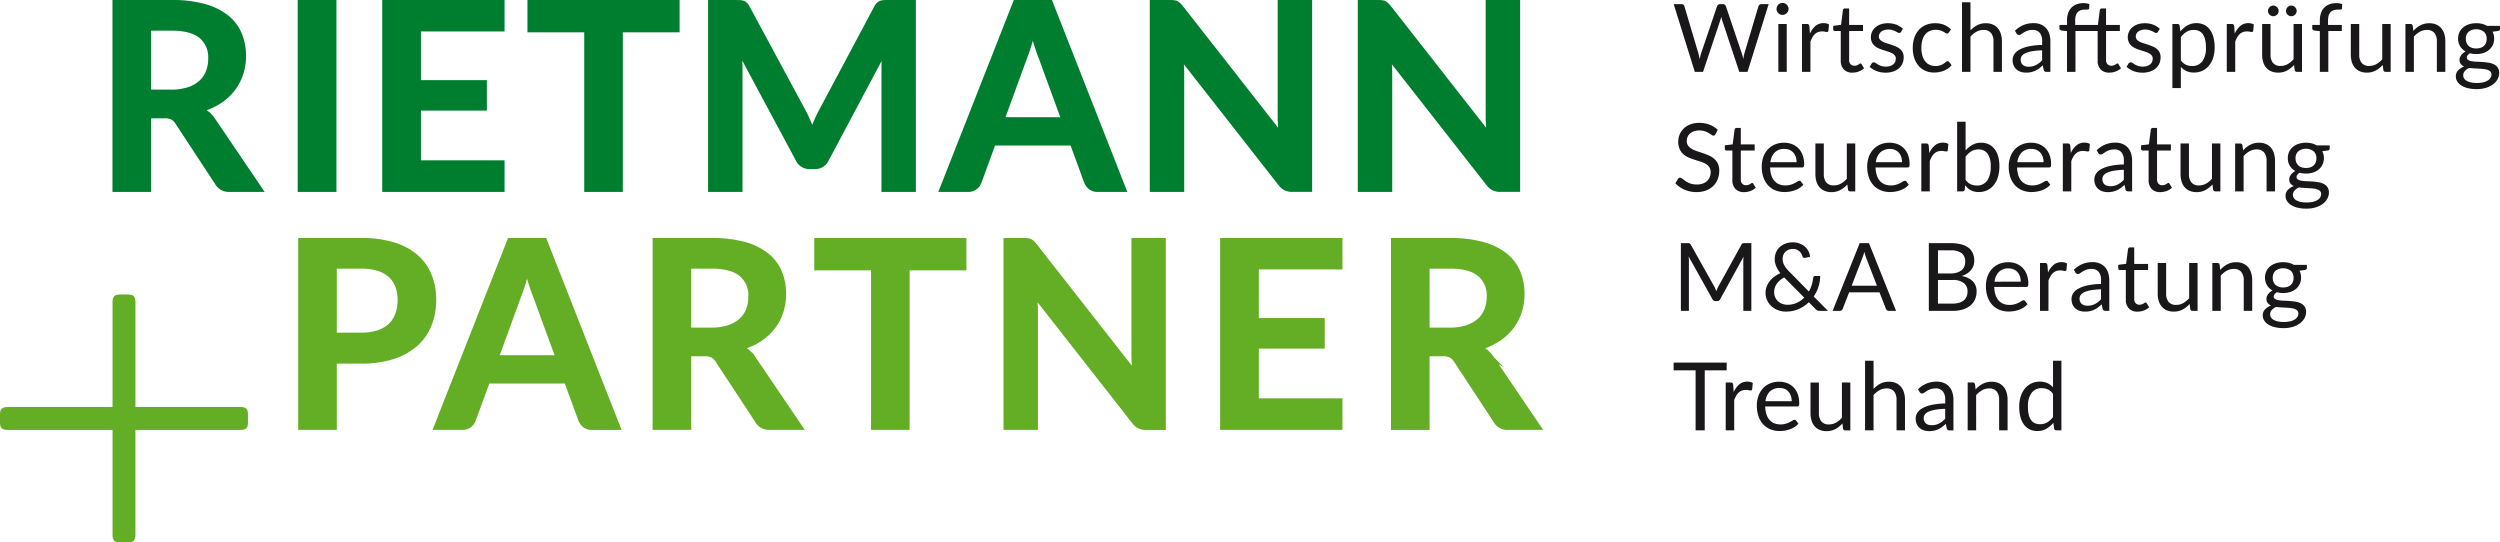
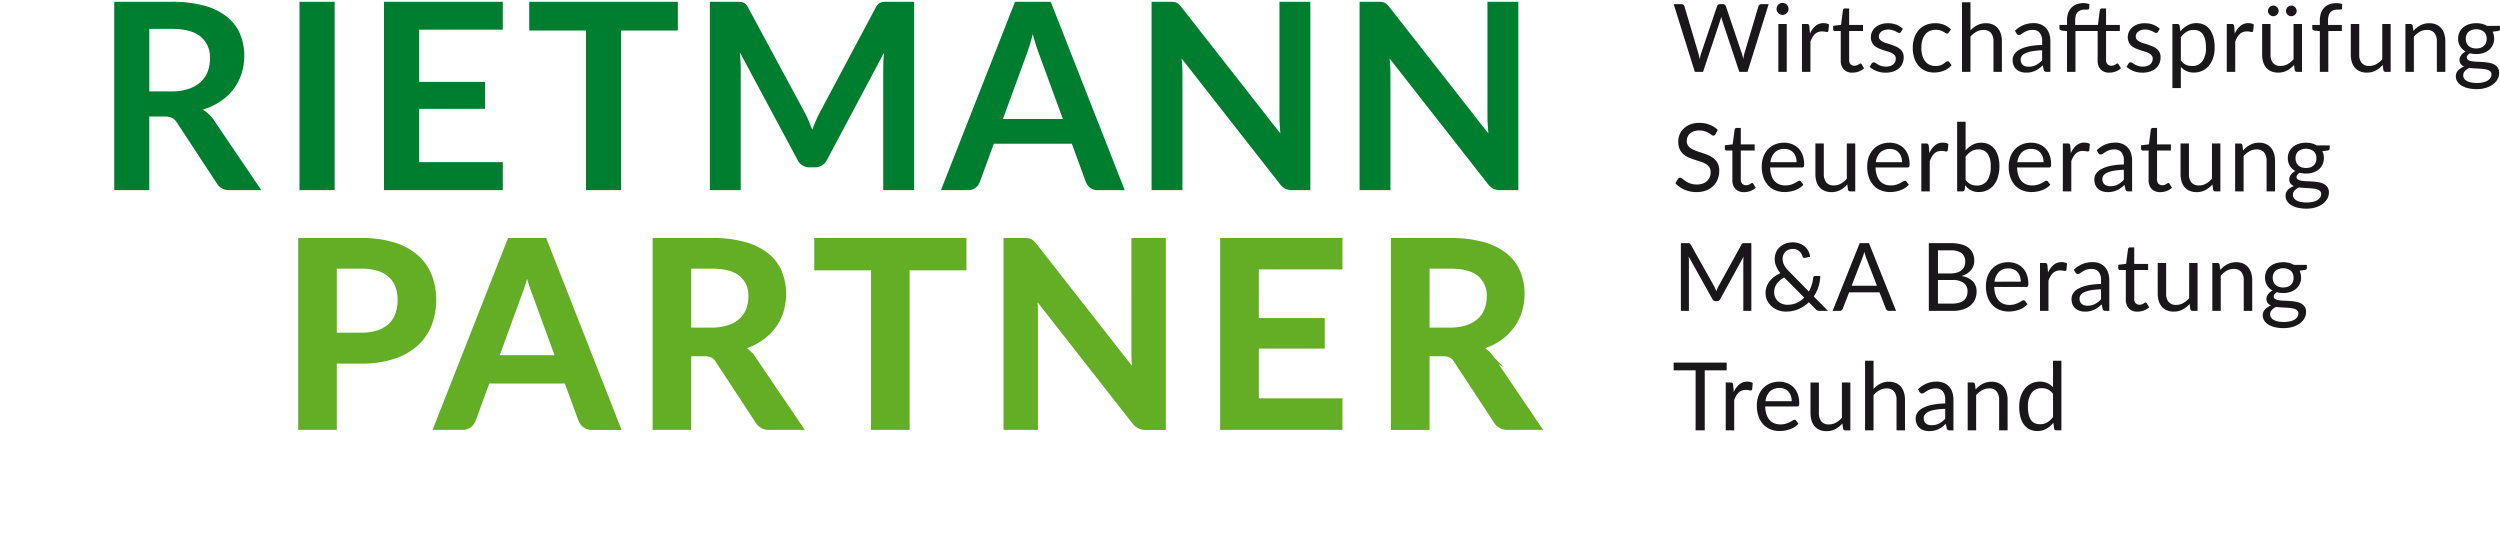
<svg xmlns="http://www.w3.org/2000/svg" viewBox="0 0 595.181 129.146">
  <defs>
    <style>.a{fill:#1a171b;}.b{fill:#63ae24;}.c,.e,.f{fill:none;}.c,.f{stroke:#63ae24;}.c,.e{stroke-miterlimit:9.582;stroke-width:0.848px;}.d{fill:#007e2f;}.e{stroke:#007e2f;}.f{stroke-miterlimit:9.192;stroke-width:0.492px;}</style>
  </defs>
  <title>Logo_Rietmann_mit Claim_CMYK</title>
  <path class="a" d="M411.073,86.331H398.447v1.834h5.232v14.292h2.172V88.165h5.222V86.331Zm1.542,5.278a.757.757,0,0,0-.169-.428.637.637,0,0,0-.45-.124h-1.148v11.4h2.014v-7.2a6.55,6.55,0,0,1,.479-1.041,3.291,3.291,0,0,1,.6-.766,2.248,2.248,0,0,1,.754-.466,2.729,2.729,0,0,1,.962-.158,3.243,3.243,0,0,1,.686.067,2.252,2.252,0,0,0,.461.068.322.322,0,0,0,.338-.281l.146-1.5a1.864,1.864,0,0,0-.591-.247,2.96,2.96,0,0,0-.692-.079,2.9,2.9,0,0,0-1.924.658,5.137,5.137,0,0,0-1.328,1.829l-.135-1.733Zm7.7,3.905a3.929,3.929,0,0,1,1.041-2.324,3.467,3.467,0,0,1,3.506-.608,2.565,2.565,0,0,1,.917.653,2.852,2.852,0,0,1,.574,1,3.965,3.965,0,0,1,.2,1.278Zm7.293,4.614a.441.441,0,0,0-.383-.192.872.872,0,0,0-.456.175,7.117,7.117,0,0,1-.658.377,6.28,6.28,0,0,1-.94.377,4.3,4.3,0,0,1-1.3.174,3.866,3.866,0,0,1-1.462-.264,2.982,2.982,0,0,1-1.126-.8,3.776,3.776,0,0,1-.737-1.334,6.653,6.653,0,0,1-.3-1.879h7.618a.42.42,0,0,0,.383-.157,1.3,1.3,0,0,0,.1-.631,6.087,6.087,0,0,0-.361-2.166,4.543,4.543,0,0,0-1-1.6,4.274,4.274,0,0,0-1.508-.99,5.134,5.134,0,0,0-1.9-.344,5.5,5.5,0,0,0-2.228.434,4.842,4.842,0,0,0-1.677,1.192,5.268,5.268,0,0,0-1.052,1.8,6.635,6.635,0,0,0-.365,2.227,7.731,7.731,0,0,0,.405,2.611,5.338,5.338,0,0,0,1.131,1.908,4.762,4.762,0,0,0,1.721,1.17,5.8,5.8,0,0,0,2.178.4,7.5,7.5,0,0,0,1.249-.107,7.072,7.072,0,0,0,1.221-.321,5.514,5.514,0,0,0,1.108-.546,3.815,3.815,0,0,0,.89-.782l-.563-.731Zm10.9-9.071v8.4a5.26,5.26,0,0,1-1.423,1.164,3.406,3.406,0,0,1-1.66.422,2.216,2.216,0,0,1-1.806-.709,3.042,3.042,0,0,1-.591-2v-7.27h-2v7.27a6.054,6.054,0,0,0,.242,1.767,3.687,3.687,0,0,0,.726,1.361,3.254,3.254,0,0,0,1.2.873,4.121,4.121,0,0,0,1.649.309,4.361,4.361,0,0,0,2.115-.5,6.233,6.233,0,0,0,1.666-1.322l.158,1.227a.51.51,0,0,0,.54.416h1.193v-11.4Zm7.529-5.176h-2.015v16.576h2.015V94.062a5.488,5.488,0,0,1,1.423-1.159,3.368,3.368,0,0,1,1.66-.428,2.193,2.193,0,0,1,1.8.715,3.069,3.069,0,0,1,.591,2.009v7.258h2.014V95.2a5.951,5.951,0,0,0-.247-1.767,3.87,3.87,0,0,0-.726-1.367,3.182,3.182,0,0,0-1.193-.878,4.121,4.121,0,0,0-1.649-.31,4.381,4.381,0,0,0-2.048.462,6.045,6.045,0,0,0-1.62,1.238v-6.7ZM463.1,99.689a6.4,6.4,0,0,1-.692.641,4.612,4.612,0,0,1-.743.484,3.661,3.661,0,0,1-.827.31,4.1,4.1,0,0,1-.967.106,2.72,2.72,0,0,1-.737-.095,1.6,1.6,0,0,1-.6-.3,1.447,1.447,0,0,1-.4-.535,1.892,1.892,0,0,1-.146-.776,1.427,1.427,0,0,1,.276-.855,2.18,2.18,0,0,1,.889-.664,6.7,6.7,0,0,1,1.586-.456,16.763,16.763,0,0,1,2.358-.219v2.363Zm-6.11-6.381a.993.993,0,0,0,.247.265.578.578,0,0,0,.349.106.911.911,0,0,0,.523-.185q.265-.186.631-.417a4.693,4.693,0,0,1,.866-.416,3.6,3.6,0,0,1,1.244-.186,2.067,2.067,0,0,1,1.676.681,3.047,3.047,0,0,1,.574,2.009v.889a16.507,16.507,0,0,0-3.286.355,7.871,7.871,0,0,0-2.172.793,3.256,3.256,0,0,0-1.2,1.108,2.507,2.507,0,0,0-.371,1.3,3.281,3.281,0,0,0,.253,1.345,2.614,2.614,0,0,0,.687.94,2.89,2.89,0,0,0,1.018.557,4.128,4.128,0,0,0,1.249.185,5.493,5.493,0,0,0,1.187-.118,4.866,4.866,0,0,0,1.007-.338,4.966,4.966,0,0,0,.9-.54,11.112,11.112,0,0,0,.877-.737l.226,1.08a.643.643,0,0,0,.247.377.87.87,0,0,0,.45.1h.889V95.165a5.691,5.691,0,0,0-.258-1.756,3.721,3.721,0,0,0-.766-1.361,3.482,3.482,0,0,0-1.249-.878,4.319,4.319,0,0,0-1.7-.315,6.3,6.3,0,0,0-2.42.45,6.52,6.52,0,0,0-2.036,1.361l.36.642Zm13.189-1.834a.5.5,0,0,0-.529-.417h-1.2v11.4h2.014V94.062a5.459,5.459,0,0,1,1.424-1.159,3.364,3.364,0,0,1,1.659-.428,2.192,2.192,0,0,1,1.8.715,3.069,3.069,0,0,1,.591,2.009v7.258h2.015V95.2a5.951,5.951,0,0,0-.248-1.767,3.87,3.87,0,0,0-.726-1.367,3.19,3.19,0,0,0-1.193-.878,4.123,4.123,0,0,0-1.648-.31,4.656,4.656,0,0,0-1.131.13,4.5,4.5,0,0,0-.991.371,5.264,5.264,0,0,0-.883.579,6.9,6.9,0,0,0-.788.754l-.157-1.237Zm18.59,7.8a4.936,4.936,0,0,1-1.356,1.271,3.247,3.247,0,0,1-1.727.45,3.045,3.045,0,0,1-1.227-.236,2.212,2.212,0,0,1-.911-.748,3.661,3.661,0,0,1-.563-1.306,8.212,8.212,0,0,1-.191-1.907,5.308,5.308,0,0,1,.855-3.241,2.873,2.873,0,0,1,2.442-1.137,3.5,3.5,0,0,1,1.463.3,3.237,3.237,0,0,1,1.215,1.053v5.5Zm0-13.392v6.313a4.36,4.36,0,0,0-1.333-.985,4.167,4.167,0,0,0-1.8-.354,4.574,4.574,0,0,0-2.065.456,4.493,4.493,0,0,0-1.548,1.254,5.764,5.764,0,0,0-.967,1.885,7.878,7.878,0,0,0-.338,2.347,9.4,9.4,0,0,0,.3,2.509,5.281,5.281,0,0,0,.866,1.823,3.687,3.687,0,0,0,1.362,1.109,4.12,4.12,0,0,0,1.778.377,4.24,4.24,0,0,0,2.161-.54,6.178,6.178,0,0,0,1.665-1.419l.18,1.385a.51.51,0,0,0,.541.416h1.192V85.881Z" />
  <path class="a" d="M415.338,57.882a1.474,1.474,0,0,0-.456.056.6.6,0,0,0-.3.315l-5.469,9.915a5.835,5.835,0,0,0-.27.568c-.083.2-.162.4-.237.6-.075-.2-.156-.4-.242-.6s-.174-.382-.264-.562l-5.571-9.926a.649.649,0,0,0-.3-.315,1.417,1.417,0,0,0-.451-.056h-1.609V74.008h1.913V62.158a9.833,9.833,0,0,0-.067-1.1l5.649,10.128a.837.837,0,0,0,.788.506h.315a.838.838,0,0,0,.788-.506L415.091,61.1c-.016.187-.029.371-.04.551s-.017.349-.017.506v11.85h1.913V57.882Zm14.2,12.975a5.787,5.787,0,0,1-1.761,1.238,5.382,5.382,0,0,1-2.268.461,3.434,3.434,0,0,1-1.148-.2,3,3,0,0,1-1-.579,2.859,2.859,0,0,1-.979-2.228,3.447,3.447,0,0,1,.6-1.958,4.785,4.785,0,0,1,1.795-1.531l4.76,4.794Zm2.262-.281a8.906,8.906,0,0,0,1.136-2.335,8.611,8.611,0,0,0,.406-2.538h-1.227a.4.4,0,0,0-.315.124.578.578,0,0,0-.135.338,8.169,8.169,0,0,1-.338,1.648,8.443,8.443,0,0,1-.686,1.593l-4.637-4.716a9.538,9.538,0,0,1-.731-.81,4.873,4.873,0,0,1-.5-.754,3.263,3.263,0,0,1-.287-.731,3.108,3.108,0,0,1-.09-.754,2.557,2.557,0,0,1,.169-.94,2.168,2.168,0,0,1,.489-.754,2.253,2.253,0,0,1,.777-.5,2.75,2.75,0,0,1,1.018-.18,2.25,2.25,0,0,1,.906.169,2.318,2.318,0,0,1,.664.427,2.355,2.355,0,0,1,.45.574,2.716,2.716,0,0,1,.253.608c.121.293.3.409.552.349l1.249-.248a3.4,3.4,0,0,0-.355-1.3,3.591,3.591,0,0,0-.838-1.1,4.151,4.151,0,0,0-1.26-.759,4.411,4.411,0,0,0-1.621-.287,4.98,4.98,0,0,0-1.806.31,4.089,4.089,0,0,0-1.367.843,3.623,3.623,0,0,0-.861,1.255,3.986,3.986,0,0,0-.3,1.542,4.533,4.533,0,0,0,.326,1.694,7.027,7.027,0,0,0,1.013,1.693,7.36,7.36,0,0,0-1.407.811,5.778,5.778,0,0,0-1.114,1.069,4.782,4.782,0,0,0-.737,1.3,4.209,4.209,0,0,0-.265,1.491,4.141,4.141,0,0,0,.417,1.88,4.395,4.395,0,0,0,1.1,1.412,4.913,4.913,0,0,0,1.548.883,5.246,5.246,0,0,0,1.761.3,7.486,7.486,0,0,0,3.033-.6,8.158,8.158,0,0,0,2.436-1.626l1.632,1.643a1.291,1.291,0,0,0,.439.326,1.471,1.471,0,0,0,.529.079h1.947L431.8,70.576Zm9.025-2.555,2.532-6.549a12.373,12.373,0,0,0,.484-1.519c.075.292.153.568.236.826s.161.487.236.682l2.532,6.56Zm4.118-10.139h-2.2l-6.448,16.126h1.688a.719.719,0,0,0,.472-.157.789.789,0,0,0,.259-.361l1.508-3.893h7.236l1.508,3.893a.9.9,0,0,0,.27.372.73.73,0,0,0,.473.146h1.688l-6.449-16.126Zm16.431,14.393V66.66h3.488a4.15,4.15,0,0,1,2.667.726,2.412,2.412,0,0,1,.889,1.974,3.3,3.3,0,0,1-.2,1.177,2.344,2.344,0,0,1-.636.922,2.988,2.988,0,0,1-1.109.6,5.375,5.375,0,0,1-1.609.213Zm2.97-12.671a4.35,4.35,0,0,1,2.656.658,2.47,2.47,0,0,1,.856,2.088,2.883,2.883,0,0,1-.214,1.119,2.214,2.214,0,0,1-.659.873,3.225,3.225,0,0,1-1.125.562,5.652,5.652,0,0,1-1.6.2h-2.88V59.6ZM459.2,57.882V74.008h5.7a8.015,8.015,0,0,0,2.408-.332,5.124,5.124,0,0,0,1.784-.94,3.989,3.989,0,0,0,1.1-1.451,4.518,4.518,0,0,0,.377-1.868,3.362,3.362,0,0,0-.894-2.436A4.87,4.87,0,0,0,467,65.714a5.113,5.113,0,0,0,1.334-.613,3.952,3.952,0,0,0,.939-.85,3.383,3.383,0,0,0,.557-1.018,3.514,3.514,0,0,0,.186-1.142,4.542,4.542,0,0,0-.326-1.761,3.243,3.243,0,0,0-1.019-1.323,4.955,4.955,0,0,0-1.766-.832,9.8,9.8,0,0,0-2.561-.293Zm15.643,9.183a3.926,3.926,0,0,1,1.041-2.324,3.08,3.08,0,0,1,2.279-.838,3.114,3.114,0,0,1,1.227.23,2.565,2.565,0,0,1,.917.653,2.887,2.887,0,0,1,.574,1,3.955,3.955,0,0,1,.2,1.277Zm7.292,4.614a.437.437,0,0,0-.382-.191.872.872,0,0,0-.456.174,7.148,7.148,0,0,1-.659.377,6.119,6.119,0,0,1-.939.377,4.3,4.3,0,0,1-1.3.174,3.871,3.871,0,0,1-1.463-.264,2.976,2.976,0,0,1-1.125-.8,3.78,3.78,0,0,1-.737-1.333,6.631,6.631,0,0,1-.3-1.88H482.4a.422.422,0,0,0,.383-.158,1.313,1.313,0,0,0,.1-.63,6.088,6.088,0,0,0-.36-2.166,4.539,4.539,0,0,0-1-1.6,4.265,4.265,0,0,0-1.508-.99,5.133,5.133,0,0,0-1.9-.343,5.514,5.514,0,0,0-2.228.432,4.839,4.839,0,0,0-1.677,1.193,5.251,5.251,0,0,0-1.052,1.8,6.637,6.637,0,0,0-.366,2.228,7.754,7.754,0,0,0,.4,2.61,5.359,5.359,0,0,0,1.131,1.908,4.774,4.774,0,0,0,1.722,1.17,5.785,5.785,0,0,0,2.178.4,7.478,7.478,0,0,0,1.248-.107,6.97,6.97,0,0,0,1.222-.321,5.462,5.462,0,0,0,1.108-.546,3.767,3.767,0,0,0,.889-.782l-.563-.731Zm5.3-8.519a.764.764,0,0,0-.169-.428.638.638,0,0,0-.45-.123h-1.148v11.4h2.014v-7.2a6.55,6.55,0,0,1,.479-1.041,3.288,3.288,0,0,1,.6-.765,2.248,2.248,0,0,1,.754-.467,2.737,2.737,0,0,1,.962-.158,3.184,3.184,0,0,1,.687.068,2.317,2.317,0,0,0,.461.067.323.323,0,0,0,.338-.281l.146-1.5a1.889,1.889,0,0,0-.591-.248,3.014,3.014,0,0,0-.692-.078,2.9,2.9,0,0,0-1.924.658,5.134,5.134,0,0,0-1.328,1.829l-.135-1.733ZM500.2,71.24a6.423,6.423,0,0,1-.692.642,4.711,4.711,0,0,1-.742.483,3.687,3.687,0,0,1-.828.31,4.1,4.1,0,0,1-.968.107,2.73,2.73,0,0,1-.737-.1,1.611,1.611,0,0,1-.6-.3,1.451,1.451,0,0,1-.4-.534,1.9,1.9,0,0,1-.146-.777,1.427,1.427,0,0,1,.276-.855,2.187,2.187,0,0,1,.889-.664,6.72,6.72,0,0,1,1.587-.456,16.747,16.747,0,0,1,2.357-.219V71.24Zm-6.111-6.381a.977.977,0,0,0,.248.264.573.573,0,0,0,.349.108.913.913,0,0,0,.523-.186q.266-.186.631-.417a4.693,4.693,0,0,1,.866-.416,3.6,3.6,0,0,1,1.244-.186,2.067,2.067,0,0,1,1.676.681,3.047,3.047,0,0,1,.574,2.009v.889a16.589,16.589,0,0,0-3.286.354,7.906,7.906,0,0,0-2.171.794,3.26,3.26,0,0,0-1.2,1.108,2.513,2.513,0,0,0-.371,1.3,3.3,3.3,0,0,0,.253,1.345,2.635,2.635,0,0,0,.686.94,2.9,2.9,0,0,0,1.019.557,4.128,4.128,0,0,0,1.249.186,5.49,5.49,0,0,0,1.187-.119,4.816,4.816,0,0,0,1.008-.338,4.993,4.993,0,0,0,.9-.54,11.118,11.118,0,0,0,.878-.737l.224,1.08a.653.653,0,0,0,.248.377.87.87,0,0,0,.45.1h.89V66.716a5.661,5.661,0,0,0-.26-1.756,3.705,3.705,0,0,0-.765-1.361,3.482,3.482,0,0,0-1.249-.878,4.315,4.315,0,0,0-1.7-.315,6.292,6.292,0,0,0-2.42.45,6.522,6.522,0,0,0-2.037,1.362l.36.641Zm16.318,9.053a3.76,3.76,0,0,0,1.252-.759l-.586-.957a.351.351,0,0,0-.285-.191.372.372,0,0,0-.206.085c-.079.056-.175.118-.287.185a2.324,2.324,0,0,1-.4.186,1.6,1.6,0,0,1-.546.084,1.219,1.219,0,0,1-.9-.349,1.454,1.454,0,0,1-.349-1.068V64.285H511.4V62.833H508.1V58.906h-1.012a.441.441,0,0,0-.31.107.5.5,0,0,0-.152.276l-.461,3.522-1.868.236v.8a.412.412,0,0,0,.124.332.442.442,0,0,0,.3.107H506.1v6.977a3.015,3.015,0,0,0,.725,2.173,2.751,2.751,0,0,0,2.076.754,4.235,4.235,0,0,0,1.508-.277Zm10.772-11.3V71a5.344,5.344,0,0,1-1.425,1.164,3.387,3.387,0,0,1-1.658.422,2.228,2.228,0,0,1-1.811-.708,3.063,3.063,0,0,1-.586-2V62.609h-2.007v7.269a5.987,5.987,0,0,0,.243,1.767,3.676,3.676,0,0,0,.729,1.362,3.252,3.252,0,0,0,1.193.872,4.158,4.158,0,0,0,1.653.31,4.352,4.352,0,0,0,2.112-.5,6.226,6.226,0,0,0,1.668-1.322l.159,1.227a.507.507,0,0,0,.538.416h1.194v-11.4Zm7.245.416a.494.494,0,0,0-.528-.416h-1.2v11.4H528.7V65.613a5.563,5.563,0,0,1,1.425-1.159,3.364,3.364,0,0,1,1.658-.428,2.191,2.191,0,0,1,1.8.715,3.056,3.056,0,0,1,.591,2.009v7.258h2.017V66.75a5.988,5.988,0,0,0-.248-1.767,3.905,3.905,0,0,0-.729-1.368,3.151,3.151,0,0,0-1.193-.877,4.1,4.1,0,0,0-1.648-.309,4.7,4.7,0,0,0-1.13.129,4.509,4.509,0,0,0-.992.371,5.3,5.3,0,0,0-.882.58,6.566,6.566,0,0,0-.787.754l-.158-1.238Zm14.066,5.244a2.2,2.2,0,0,1-.776-.473,1.991,1.991,0,0,1-.48-.726,2.613,2.613,0,0,1-.159-.928,2.219,2.219,0,0,1,.634-1.665,3.057,3.057,0,0,1,3.691,0,2.222,2.222,0,0,1,.633,1.665,2.612,2.612,0,0,1-.153.928,1.93,1.93,0,0,1-.475.726,2.2,2.2,0,0,1-.776.473,3.469,3.469,0,0,1-2.139,0Zm4.446,7.18a2.047,2.047,0,0,1-.681.641,3.638,3.638,0,0,1-1.088.416,7.338,7.338,0,0,1-2.893.006,3.468,3.468,0,0,1-1.019-.383,1.635,1.635,0,0,1-.6-.573,1.377,1.377,0,0,1-.2-.715,1.519,1.519,0,0,1,.4-1.041,3.1,3.1,0,0,1,1.03-.737q.563.079,1.172.112l1.2.068c.391.023.765.055,1.119.1a4.157,4.157,0,0,1,.93.208,1.584,1.584,0,0,1,.633.405.958.958,0,0,1,.238.675,1.491,1.491,0,0,1-.238.822Zm-.824-12.391a4.309,4.309,0,0,0-1.166-.477,5.958,5.958,0,0,0-3.126.095,4.143,4.143,0,0,0-1.368.737,3.337,3.337,0,0,0-.892,1.159,3.465,3.465,0,0,0-.322,1.514,3.384,3.384,0,0,0,1.79,3.072,2.936,2.936,0,0,0-1.088.917,2.33,2.33,0,0,0-.275.529,1.643,1.643,0,0,0-.089.512,1.587,1.587,0,0,0,.3,1.019,2.038,2.038,0,0,0,.8.6,3.655,3.655,0,0,0-1.452.935A2.046,2.046,0,0,0,538.7,75.1a2.231,2.231,0,0,0,.312,1.142,2.873,2.873,0,0,0,.924.962,5.1,5.1,0,0,0,1.552.664,8.593,8.593,0,0,0,2.186.248,7.294,7.294,0,0,0,2.244-.321,5.437,5.437,0,0,0,1.684-.855,3.858,3.858,0,0,0,1.051-1.221,2.991,2.991,0,0,0,.365-1.418,2.257,2.257,0,0,0-.333-1.283,2.329,2.329,0,0,0-.871-.776,4.283,4.283,0,0,0-1.231-.406,13.566,13.566,0,0,0-1.42-.174c-.48-.034-.956-.058-1.415-.073a9.5,9.5,0,0,1-1.236-.113,2.378,2.378,0,0,1-.871-.3.678.678,0,0,1-.333-.613.824.824,0,0,1,.2-.512,2.05,2.05,0,0,1,.549-.479,5.774,5.774,0,0,0,1.51.192,5.463,5.463,0,0,0,1.711-.259,3.919,3.919,0,0,0,1.346-.743,3.416,3.416,0,0,0,1.2-2.678,3.558,3.558,0,0,0-.38-1.643l1.294-.169c.317-.068.47-.225.47-.473v-.743Z" />
  <path class="a" d="M408.946,30.919a5.8,5.8,0,0,0-1.952-1.238,6.788,6.788,0,0,0-2.459-.428,5.723,5.723,0,0,0-2.133.371,4.719,4.719,0,0,0-1.564.991,4.21,4.21,0,0,0-.968,1.418,4.638,4.638,0,0,0,0,3.449,3.621,3.621,0,0,0,.872,1.21,4.58,4.58,0,0,0,1.238.787,14.981,14.981,0,0,0,1.418.535q.72.231,1.418.45a6.048,6.048,0,0,1,1.238.535,2.74,2.74,0,0,1,.872.782,2.022,2.022,0,0,1,.332,1.2,3.1,3.1,0,0,1-.225,1.2,2.6,2.6,0,0,1-.647.928,2.939,2.939,0,0,1-1.03.6,4.143,4.143,0,0,1-1.384.214,4.851,4.851,0,0,1-1.114-.118,4.716,4.716,0,0,1-.884-.3,4.435,4.435,0,0,1-.692-.394q-.3-.213-.54-.394c-.158-.119-.3-.219-.422-.3a.638.638,0,0,0-.332-.118.516.516,0,0,0-.287.084.838.838,0,0,0-.219.209l-.631,1.035a6.705,6.705,0,0,0,2.195,1.536,6.98,6.98,0,0,0,2.859.568,6.269,6.269,0,0,0,2.29-.393,4.933,4.933,0,0,0,1.7-1.081,4.591,4.591,0,0,0,1.052-1.614,5.451,5.451,0,0,0,.36-1.987,3.862,3.862,0,0,0-.332-1.688,3.576,3.576,0,0,0-.877-1.159,5,5,0,0,0-1.239-.782q-.692-.309-1.417-.557T404.022,36a6.652,6.652,0,0,1-1.237-.545,2.847,2.847,0,0,1-.878-.76,1.816,1.816,0,0,1-.332-1.12,2.509,2.509,0,0,1,.191-.984,2.2,2.2,0,0,1,.568-.794,2.765,2.765,0,0,1,.934-.534,3.871,3.871,0,0,1,1.289-.2,4.027,4.027,0,0,1,1.322.191,5.192,5.192,0,0,1,.934.422q.389.231.647.422a.8.8,0,0,0,.451.191.479.479,0,0,0,.286-.084.822.822,0,0,0,.22-.253l.529-1.035Zm7.8,14.545a3.734,3.734,0,0,0,1.249-.76l-.585-.956a.346.346,0,0,0-.282-.192.379.379,0,0,0-.208.085c-.078.056-.174.118-.287.185a2.324,2.324,0,0,1-.4.186,1.6,1.6,0,0,1-.546.084,1.218,1.218,0,0,1-.9-.348,1.456,1.456,0,0,1-.349-1.069V35.836h3.3V34.385h-3.3V30.457h-1.013a.446.446,0,0,0-.31.107.489.489,0,0,0-.151.276l-.462,3.522-1.868.236v.8a.412.412,0,0,0,.124.332.443.443,0,0,0,.3.107h1.373v6.978a3.006,3.006,0,0,0,.726,2.171,2.745,2.745,0,0,0,2.076.754,4.241,4.241,0,0,0,1.508-.275Zm4.737-6.848a3.923,3.923,0,0,1,1.042-2.324,3.076,3.076,0,0,1,2.278-.838,3.111,3.111,0,0,1,1.227.23,2.565,2.565,0,0,1,.917.653,2.847,2.847,0,0,1,.574,1,3.955,3.955,0,0,1,.2,1.277Zm7.293,4.614a.442.442,0,0,0-.383-.191.878.878,0,0,0-.456.174,6.894,6.894,0,0,1-.658.377,6.175,6.175,0,0,1-.94.377,4.262,4.262,0,0,1-1.3.175,3.864,3.864,0,0,1-1.463-.265,2.971,2.971,0,0,1-1.126-.8,3.768,3.768,0,0,1-.737-1.334,6.653,6.653,0,0,1-.3-1.879h7.618a.42.42,0,0,0,.383-.157,1.3,1.3,0,0,0,.1-.631,6.11,6.11,0,0,0-.36-2.166,4.568,4.568,0,0,0-1-1.6,4.3,4.3,0,0,0-1.508-.99,5.134,5.134,0,0,0-1.9-.344,5.5,5.5,0,0,0-2.228.434,4.845,4.845,0,0,0-1.677,1.193,5.253,5.253,0,0,0-1.052,1.8,6.637,6.637,0,0,0-.366,2.228,7.734,7.734,0,0,0,.406,2.611,5.343,5.343,0,0,0,1.131,1.907,4.772,4.772,0,0,0,1.722,1.171,5.8,5.8,0,0,0,2.177.4,7.49,7.49,0,0,0,1.249-.107,6.982,6.982,0,0,0,1.221-.321,5.511,5.511,0,0,0,1.108-.545,3.861,3.861,0,0,0,.89-.782l-.563-.732Zm10.9-9.07v8.394a5.245,5.245,0,0,1-1.423,1.165,3.4,3.4,0,0,1-1.66.423,2.22,2.22,0,0,1-1.806-.709,3.047,3.047,0,0,1-.591-2V34.16h-2v7.269a6.088,6.088,0,0,0,.242,1.767,3.692,3.692,0,0,0,.726,1.362,3.254,3.254,0,0,0,1.2.872,4.125,4.125,0,0,0,1.649.309,4.36,4.36,0,0,0,2.115-.5,6.257,6.257,0,0,0,1.666-1.323l.158,1.227a.51.51,0,0,0,.54.416h1.193V34.16Zm6.91,4.456a3.929,3.929,0,0,1,1.041-2.324,3.472,3.472,0,0,1,3.5-.608,2.565,2.565,0,0,1,.917.653,2.847,2.847,0,0,1,.574,1,3.928,3.928,0,0,1,.2,1.277Zm7.292,4.614a.442.442,0,0,0-.382-.191.872.872,0,0,0-.456.174,7.021,7.021,0,0,1-.658.377,6.218,6.218,0,0,1-.94.377,4.269,4.269,0,0,1-1.3.175,3.871,3.871,0,0,1-1.463-.265,2.976,2.976,0,0,1-1.125-.8,3.768,3.768,0,0,1-.737-1.334,6.651,6.651,0,0,1-.3-1.879h7.619a.418.418,0,0,0,.382-.157,1.3,1.3,0,0,0,.1-.631,6.088,6.088,0,0,0-.36-2.166,4.539,4.539,0,0,0-1-1.6,4.3,4.3,0,0,0-1.508-.99,5.125,5.125,0,0,0-1.9-.344,5.5,5.5,0,0,0-2.228.434,4.835,4.835,0,0,0-1.677,1.193,5.222,5.222,0,0,0-1.052,1.8,6.637,6.637,0,0,0-.366,2.228,7.76,7.76,0,0,0,.405,2.611,5.372,5.372,0,0,0,1.131,1.907,4.789,4.789,0,0,0,1.722,1.171,5.8,5.8,0,0,0,2.177.4,7.5,7.5,0,0,0,1.25-.107,7,7,0,0,0,1.22-.321,5.519,5.519,0,0,0,1.109-.545,3.856,3.856,0,0,0,.889-.782l-.563-.732Zm5.3-8.519a.764.764,0,0,0-.169-.428.638.638,0,0,0-.45-.123h-1.148v11.4h2.014v-7.2a6.55,6.55,0,0,1,.479-1.041,3.288,3.288,0,0,1,.6-.765,2.244,2.244,0,0,1,.754-.467,2.737,2.737,0,0,1,.962-.158,3.184,3.184,0,0,1,.687.068,2.307,2.307,0,0,0,.461.067.323.323,0,0,0,.338-.281l.146-1.5a1.864,1.864,0,0,0-.591-.247,2.96,2.96,0,0,0-.692-.079,2.9,2.9,0,0,0-1.924.658,5.134,5.134,0,0,0-1.328,1.829l-.135-1.733Zm8.777,2.588a5.032,5.032,0,0,1,1.345-1.271,3.17,3.17,0,0,1,1.705-.451,2.574,2.574,0,0,1,2.166.985,5.039,5.039,0,0,1,.76,3.078,5.6,5.6,0,0,1-.855,3.388,2.9,2.9,0,0,1-2.465,1.136,3.418,3.418,0,0,1-1.446-.3,3.236,3.236,0,0,1-1.21-1.046V37.3Zm0-8.316h-2.014V45.559h1.294a.482.482,0,0,0,.518-.427l.1-1.036a4.157,4.157,0,0,0,1.345,1.2,3.908,3.908,0,0,0,1.9.422,4.6,4.6,0,0,0,2.048-.445,4.408,4.408,0,0,0,1.548-1.249,5.727,5.727,0,0,0,.973-1.941,8.837,8.837,0,0,0,.338-2.521,8.444,8.444,0,0,0-.3-2.329,5.164,5.164,0,0,0-.862-1.761,3.742,3.742,0,0,0-1.367-1.109,4.152,4.152,0,0,0-1.806-.383,4.279,4.279,0,0,0-2.087.5,5.846,5.846,0,0,0-1.627,1.328v-6.82Zm12.323,9.633a3.929,3.929,0,0,1,1.041-2.324,3.08,3.08,0,0,1,2.279-.838,3.118,3.118,0,0,1,1.227.23,2.574,2.574,0,0,1,.917.653,2.878,2.878,0,0,1,.574,1,3.955,3.955,0,0,1,.2,1.277Zm7.292,4.614a.441.441,0,0,0-.383-.191.873.873,0,0,0-.455.174,7.052,7.052,0,0,1-.659.377,6.119,6.119,0,0,1-.939.377,4.269,4.269,0,0,1-1.3.175,3.871,3.871,0,0,1-1.463-.265,2.976,2.976,0,0,1-1.125-.8,3.752,3.752,0,0,1-.737-1.334,6.651,6.651,0,0,1-.3-1.879h7.619a.422.422,0,0,0,.383-.157,1.318,1.318,0,0,0,.1-.631,6.088,6.088,0,0,0-.36-2.166,4.539,4.539,0,0,0-1-1.6,4.3,4.3,0,0,0-1.508-.99,5.133,5.133,0,0,0-1.9-.344,5.5,5.5,0,0,0-2.229.434,4.831,4.831,0,0,0-1.676,1.193,5.238,5.238,0,0,0-1.052,1.8,6.637,6.637,0,0,0-.366,2.228,7.76,7.76,0,0,0,.405,2.611,5.372,5.372,0,0,0,1.131,1.907,4.789,4.789,0,0,0,1.722,1.171,5.8,5.8,0,0,0,2.177.4,7.48,7.48,0,0,0,1.249-.107,6.97,6.97,0,0,0,1.222-.321,5.511,5.511,0,0,0,1.108-.545,3.835,3.835,0,0,0,.889-.782l-.563-.732Zm5.3-8.519a.772.772,0,0,0-.169-.428.638.638,0,0,0-.45-.123h-1.148v11.4h2.014v-7.2a6.55,6.55,0,0,1,.479-1.041,3.261,3.261,0,0,1,.6-.765,2.254,2.254,0,0,1,.754-.467,2.737,2.737,0,0,1,.962-.158,3.184,3.184,0,0,1,.687.068,2.307,2.307,0,0,0,.461.067.322.322,0,0,0,.338-.281l.146-1.5a1.864,1.864,0,0,0-.591-.247,2.96,2.96,0,0,0-.692-.079,2.9,2.9,0,0,0-1.924.658,5.134,5.134,0,0,0-1.328,1.829l-.135-1.733Zm12.761,8.08a6.423,6.423,0,0,1-.692.642,4.641,4.641,0,0,1-.742.483,3.657,3.657,0,0,1-.828.31,4.1,4.1,0,0,1-.968.107,2.73,2.73,0,0,1-.737-.1,1.6,1.6,0,0,1-.6-.3,1.451,1.451,0,0,1-.4-.534,1.9,1.9,0,0,1-.146-.777,1.427,1.427,0,0,1,.276-.855,2.18,2.18,0,0,1,.889-.664,6.72,6.72,0,0,1,1.587-.456,16.733,16.733,0,0,1,2.357-.219v2.363Zm-6.111-6.381a1,1,0,0,0,.248.265.578.578,0,0,0,.349.107.908.908,0,0,0,.523-.186c.177-.124.386-.263.63-.416a4.671,4.671,0,0,1,.867-.417,3.6,3.6,0,0,1,1.243-.186,2.069,2.069,0,0,1,1.677.681,3.047,3.047,0,0,1,.574,2.009v.889a16.507,16.507,0,0,0-3.286.355,7.883,7.883,0,0,0-2.172.793,3.264,3.264,0,0,0-1.2,1.108,2.516,2.516,0,0,0-.371,1.3,3.281,3.281,0,0,0,.253,1.345,2.623,2.623,0,0,0,.686.94,2.9,2.9,0,0,0,1.019.557,4.1,4.1,0,0,0,1.249.185A5.493,5.493,0,0,0,503,45.621a4.933,4.933,0,0,0,1.008-.337,5.087,5.087,0,0,0,.9-.54,11.147,11.147,0,0,0,.877-.737l.225,1.08a.66.66,0,0,0,.248.377.871.871,0,0,0,.45.095h.889V38.267a5.65,5.65,0,0,0-.259-1.755,3.7,3.7,0,0,0-.765-1.362,3.482,3.482,0,0,0-1.249-.878,4.315,4.315,0,0,0-1.7-.315,6.292,6.292,0,0,0-2.42.45,6.511,6.511,0,0,0-2.037,1.362l.36.641Zm16.316,9.054a3.7,3.7,0,0,0,1.252-.76l-.587-.956a.337.337,0,0,0-.279-.192.382.382,0,0,0-.212.085,3.336,3.336,0,0,1-.285.185,2.121,2.121,0,0,1-.4.186,1.578,1.578,0,0,1-.544.084,1.213,1.213,0,0,1-.9-.348,1.46,1.46,0,0,1-.348-1.069V35.836h3.295V34.385h-3.295V30.457h-1.014a.452.452,0,0,0-.311.107.51.51,0,0,0-.153.276l-.46,3.522-1.868.236v.8a.412.412,0,0,0,.124.332.442.442,0,0,0,.3.107h1.373v6.978a3,3,0,0,0,.728,2.171,2.735,2.735,0,0,0,2.075.754,4.213,4.213,0,0,0,1.5-.275Zm10.772-11.3v8.394a5.168,5.168,0,0,1-1.426,1.165,3.388,3.388,0,0,1-1.658.423,2.225,2.225,0,0,1-1.806-.709,3.036,3.036,0,0,1-.591-2V34.16h-2v7.269a5.987,5.987,0,0,0,.243,1.767,3.658,3.658,0,0,0,.723,1.362,3.266,3.266,0,0,0,1.2.872,4.108,4.108,0,0,0,1.647.309,4.368,4.368,0,0,0,2.117-.5,6.233,6.233,0,0,0,1.664-1.323l.158,1.227a.508.508,0,0,0,.539.416h1.193V34.16Zm7.249.416a.5.5,0,0,0-.533-.416h-1.2v11.4h2.017V37.164a5.447,5.447,0,0,1,1.421-1.159,3.393,3.393,0,0,1,1.663-.428,2.2,2.2,0,0,1,1.795.715,3.086,3.086,0,0,1,.592,2.009v7.258h2.011V38.3a5.988,5.988,0,0,0-.248-1.767,3.881,3.881,0,0,0-.723-1.367,3.218,3.218,0,0,0-1.194-.878,4.108,4.108,0,0,0-1.647-.31,4.733,4.733,0,0,0-1.135.13,4.477,4.477,0,0,0-.988.371,5.1,5.1,0,0,0-.881.58,6.6,6.6,0,0,0-.792.754l-.154-1.238Zm14.067,5.244a2.094,2.094,0,0,1-.776-.473,2,2,0,0,1-.481-.725,2.512,2.512,0,0,1-.164-.929,2.221,2.221,0,0,1,.634-1.665,3.068,3.068,0,0,1,3.7,0,2.217,2.217,0,0,1,.634,1.665,2.618,2.618,0,0,1-.159.929,1.982,1.982,0,0,1-.469.725,2.192,2.192,0,0,1-.777.473,3.117,3.117,0,0,1-1.072.169,3.066,3.066,0,0,1-1.066-.169Zm4.44,7.18a2,2,0,0,1-.675.641,3.692,3.692,0,0,1-1.088.416,7.368,7.368,0,0,1-2.9.006,3.523,3.523,0,0,1-1.019-.383,1.685,1.685,0,0,1-.6-.574,1.365,1.365,0,0,1-.2-.714,1.5,1.5,0,0,1,.4-1.041,3.089,3.089,0,0,1,1.03-.737c.374.052.76.09,1.167.113l1.2.067c.4.022.766.055,1.12.1a4.077,4.077,0,0,1,.929.208,1.56,1.56,0,0,1,.633.405.956.956,0,0,1,.238.675,1.491,1.491,0,0,1-.238.822Zm-.818-12.39a4.42,4.42,0,0,0-1.172-.479,5.955,5.955,0,0,0-3.121.1,4.079,4.079,0,0,0-1.367.737,3.354,3.354,0,0,0-.9,1.159,3.55,3.55,0,0,0-.317,1.514,3.36,3.36,0,0,0,1.79,3.072,2.871,2.871,0,0,0-.633.417,2.744,2.744,0,0,0-.455.5,1.982,1.982,0,0,0-.274.529,1.512,1.512,0,0,0-.09.512,1.581,1.581,0,0,0,.3,1.018,2.114,2.114,0,0,0,.8.6,3.619,3.619,0,0,0-1.446.934,2.051,2.051,0,0,0-.534,1.429,2.291,2.291,0,0,0,.312,1.142,2.891,2.891,0,0,0,.929.962,5.1,5.1,0,0,0,1.553.664,8.571,8.571,0,0,0,2.18.248,7.334,7.334,0,0,0,2.25-.321,5.408,5.408,0,0,0,1.679-.855,3.792,3.792,0,0,0,1.05-1.221,2.926,2.926,0,0,0,.37-1.418,2.257,2.257,0,0,0-.333-1.283,2.322,2.322,0,0,0-.871-.776,4.239,4.239,0,0,0-1.235-.405,13.274,13.274,0,0,0-1.415-.175c-.486-.034-.956-.058-1.421-.073a9.592,9.592,0,0,1-1.23-.112,2.389,2.389,0,0,1-.871-.3.678.678,0,0,1-.333-.613.85.85,0,0,1,.19-.513,2.062,2.062,0,0,1,.549-.477,5.817,5.817,0,0,0,1.51.191,5.418,5.418,0,0,0,1.711-.259,3.948,3.948,0,0,0,1.352-.743,3.425,3.425,0,0,0,.882-1.165,3.7,3.7,0,0,0-.064-3.156l1.294-.169q.476-.1.475-.473V34.61Z" />
  <path class="a" d="M419.367.984a.74.74,0,0,0-.478.158.7.7,0,0,0-.254.36L415.293,12.71c-.052.2-.1.4-.146.631s-.086.461-.124.708q-.079-.37-.163-.708c-.057-.226-.118-.435-.186-.631L410.893,1.5a.914.914,0,0,0-.27-.372.73.73,0,0,0-.473-.146h-.63a.727.727,0,0,0-.478.163.819.819,0,0,0-.265.355L404.985,12.71c-.068.2-.129.411-.186.647s-.111.486-.163.749c-.045-.263-.092-.51-.141-.743s-.1-.45-.152-.653L401.012,1.5a.651.651,0,0,0-.253-.372.8.8,0,0,0-.489-.146h-1.812l5.03,16.126h1.958l4.108-12.3c.037-.12.074-.247.112-.382s.075-.278.113-.428c.037.15.073.293.106.428s.07.262.108.382l4.084,12.3h1.959L421.066.984Zm4.006,4.727v11.4h2V5.711Zm2.312-4.136a1.513,1.513,0,0,0-.314-.461,1.45,1.45,0,0,0-.462-.31,1.407,1.407,0,0,0-.557-.112,1.33,1.33,0,0,0-.546.112,1.394,1.394,0,0,0-.444.31,1.485,1.485,0,0,0-.3.461,1.408,1.408,0,0,0-.113.557,1.331,1.331,0,0,0,.113.546,1.52,1.52,0,0,0,.3.45,1.391,1.391,0,0,0,.444.309,1.331,1.331,0,0,0,.546.113,1.408,1.408,0,0,0,.557-.113,1.447,1.447,0,0,0,.462-.309,1.551,1.551,0,0,0,.314-.45,1.259,1.259,0,0,0,.119-.546,1.331,1.331,0,0,0-.119-.557Zm5.081,4.687a.757.757,0,0,0-.169-.428.634.634,0,0,0-.45-.123H429v11.4h2.014v-7.2a6.55,6.55,0,0,1,.478-1.041,3.264,3.264,0,0,1,.6-.765,2.244,2.244,0,0,1,.754-.467,2.737,2.737,0,0,1,.962-.158,3.168,3.168,0,0,1,.686.068,2.315,2.315,0,0,0,.462.067.321.321,0,0,0,.337-.281l.146-1.5a1.849,1.849,0,0,0-.59-.247,2.972,2.972,0,0,0-.692-.079,2.906,2.906,0,0,0-1.925.658A5.146,5.146,0,0,0,430.9,8l-.135-1.733Zm11.772,10.753a3.73,3.73,0,0,0,1.248-.76L443.2,15.3a.344.344,0,0,0-.281-.192.369.369,0,0,0-.208.085c-.079.056-.174.118-.287.185a2.3,2.3,0,0,1-.4.186,1.59,1.59,0,0,1-.546.084,1.221,1.221,0,0,1-.9-.348,1.458,1.458,0,0,1-.348-1.069V7.387h3.3V5.936h-3.3V2.008h-1.014a.445.445,0,0,0-.309.107.49.49,0,0,0-.152.276L438.3,5.913l-1.868.237v.8a.414.414,0,0,0,.123.331.447.447,0,0,0,.305.107h1.372v6.978a3.01,3.01,0,0,0,.726,2.172,2.751,2.751,0,0,0,2.077.754,4.242,4.242,0,0,0,1.508-.276ZM453.026,6.858a4.78,4.78,0,0,0-1.548-.973,5.452,5.452,0,0,0-2.02-.354,5.094,5.094,0,0,0-1.722.27,3.878,3.878,0,0,0-1.271.726,3.071,3.071,0,0,0-.788,1.057,3.037,3.037,0,0,0-.27,1.255,2.784,2.784,0,0,0,.253,1.244,2.632,2.632,0,0,0,.67.861,3.837,3.837,0,0,0,.951.579q.534.231,1.091.411t1.092.343a5.4,5.4,0,0,1,.95.383,2.111,2.111,0,0,1,.67.529,1.193,1.193,0,0,1,.253.782,1.831,1.831,0,0,1-.141.72,1.621,1.621,0,0,1-.432.6,2.147,2.147,0,0,1-.732.411,3.14,3.14,0,0,1-1.024.152,3.565,3.565,0,0,1-1.148-.158,4.144,4.144,0,0,1-.782-.348q-.321-.192-.546-.349a.756.756,0,0,0-.427-.158.579.579,0,0,0-.315.079.682.682,0,0,0-.214.225l-.473.765a5.482,5.482,0,0,0,1.643,1,5.752,5.752,0,0,0,2.161.389,5.529,5.529,0,0,0,1.845-.282,4,4,0,0,0,1.351-.771,3.17,3.17,0,0,0,.832-1.159,3.714,3.714,0,0,0,.282-1.457,2.54,2.54,0,0,0-.253-1.176,2.588,2.588,0,0,0-.67-.827,3.941,3.941,0,0,0-.945-.563q-.53-.225-1.086-.411c-.372-.123-.733-.24-1.086-.349a5.689,5.689,0,0,1-.945-.377,2.191,2.191,0,0,1-.67-.506,1.077,1.077,0,0,1-.253-.731,1.4,1.4,0,0,1,.152-.648,1.564,1.564,0,0,1,.439-.523,2.17,2.17,0,0,1,.692-.354,3,3,0,0,1,.911-.13,3.526,3.526,0,0,1,1.013.13,4.906,4.906,0,0,1,.737.281c.206.1.381.193.523.276a.794.794,0,0,0,.383.124.443.443,0,0,0,.416-.248l.451-.732Zm11.455.158a5.063,5.063,0,0,0-1.626-1.1,5.4,5.4,0,0,0-2.121-.388,5.639,5.639,0,0,0-2.29.438,4.715,4.715,0,0,0-1.677,1.221,5.331,5.331,0,0,0-1.035,1.863,7.512,7.512,0,0,0-.355,2.352,7.5,7.5,0,0,0,.383,2.487,5.349,5.349,0,0,0,1.058,1.84,4.521,4.521,0,0,0,1.592,1.142,4.977,4.977,0,0,0,1.987.394,7.307,7.307,0,0,0,1.215-.1,5.6,5.6,0,0,0,1.142-.321,5.124,5.124,0,0,0,1.018-.546,3.961,3.961,0,0,0,.845-.788l-.563-.731a.442.442,0,0,0-.383-.191.642.642,0,0,0-.41.174q-.209.176-.518.388a3.3,3.3,0,0,1-1.986.563,3.219,3.219,0,0,1-1.379-.287,2.868,2.868,0,0,1-1.046-.833,3.917,3.917,0,0,1-.67-1.35,6.521,6.521,0,0,1-.236-1.84,6.764,6.764,0,0,1,.219-1.789,3.886,3.886,0,0,1,.653-1.362,2.866,2.866,0,0,1,1.074-.861,3.957,3.957,0,0,1,2.55-.158,4.013,4.013,0,0,1,.731.31c.2.112.366.216.5.309a.67.67,0,0,0,.372.141.4.4,0,0,0,.247-.067.842.842,0,0,0,.18-.192l.529-.72ZM469.118.534H467.1V17.11h2.014V8.715a5.471,5.471,0,0,1,1.423-1.159,3.37,3.37,0,0,1,1.66-.427A2.2,2.2,0,0,1,474,7.843a3.069,3.069,0,0,1,.591,2.009V17.11H476.6V9.852a5.956,5.956,0,0,0-.248-1.767,3.87,3.87,0,0,0-.726-1.367,3.19,3.19,0,0,0-1.193-.878,4.12,4.12,0,0,0-1.648-.309,4.382,4.382,0,0,0-2.049.461,6.035,6.035,0,0,0-1.62,1.238V.534Zm17.06,13.808a6.423,6.423,0,0,1-.692.642,4.719,4.719,0,0,1-.743.483,3.631,3.631,0,0,1-.827.31,4.1,4.1,0,0,1-.968.107,2.73,2.73,0,0,1-.737-.1,1.588,1.588,0,0,1-.6-.3,1.443,1.443,0,0,1-.4-.534,1.9,1.9,0,0,1-.146-.777,1.427,1.427,0,0,1,.276-.855,2.189,2.189,0,0,1,.889-.664,6.768,6.768,0,0,1,1.587-.456,16.733,16.733,0,0,1,2.357-.219v2.363Zm-6.111-6.381a.981.981,0,0,0,.248.265.576.576,0,0,0,.349.107.908.908,0,0,0,.523-.186q.264-.186.63-.416a4.671,4.671,0,0,1,.867-.417,3.6,3.6,0,0,1,1.243-.185,2.072,2.072,0,0,1,1.677.68,3.047,3.047,0,0,1,.574,2.009v.889a16.507,16.507,0,0,0-3.286.355,7.9,7.9,0,0,0-2.172.793,3.258,3.258,0,0,0-1.2,1.109,2.511,2.511,0,0,0-.372,1.3,3.28,3.28,0,0,0,.254,1.345,2.635,2.635,0,0,0,.686.94,2.9,2.9,0,0,0,1.019.557,4.1,4.1,0,0,0,1.249.186,5.49,5.49,0,0,0,1.187-.119,4.844,4.844,0,0,0,1.007-.337,5.111,5.111,0,0,0,.9-.54,10.962,10.962,0,0,0,.878-.738l.225,1.081a.66.66,0,0,0,.248.377.871.871,0,0,0,.45.095h.889V9.818a5.654,5.654,0,0,0-.259-1.755,3.7,3.7,0,0,0-.765-1.362,3.49,3.49,0,0,0-1.249-.878,4.319,4.319,0,0,0-1.7-.315,6.292,6.292,0,0,0-2.42.45,6.511,6.511,0,0,0-2.037,1.362l.36.641Zm24.612-.574V5.936h-3.286V2.008H500.38a.445.445,0,0,0-.309.107.552.552,0,0,0-.164.276l-.45,3.545h-5.412V4.889a3.937,3.937,0,0,1,.163-1.227,1.966,1.966,0,0,1,.467-.8,1.763,1.763,0,0,1,.726-.439,3.069,3.069,0,0,1,.939-.135c.308,0,.553-.008.737-.023a.29.29,0,0,0,.3-.292l.045-1a4.218,4.218,0,0,0-1.406-.225,4.589,4.589,0,0,0-1.621.27,3.333,3.333,0,0,0-1.232.793,3.538,3.538,0,0,0-.788,1.283,5.077,5.077,0,0,0-.276,1.739v1.1h-1.8v.821a.405.405,0,0,0,.152.343,1.008,1.008,0,0,0,.388.175l1.26.146V17.11h2.015V7.387h5.278v6.978a3.01,3.01,0,0,0,.726,2.172,2.734,2.734,0,0,0,2.065.754,4.269,4.269,0,0,0,1.519-.276,3.734,3.734,0,0,0,1.249-.76l-.585-.956a.557.557,0,0,0-.13-.147.269.269,0,0,0-.163-.045.344.344,0,0,0-.2.085c-.076.056-.169.118-.282.185a2.289,2.289,0,0,1-.4.186,1.637,1.637,0,0,1-.557.084,1.2,1.2,0,0,1-.889-.348,1.454,1.454,0,0,1-.349-1.069V7.387Zm9.509-.529a4.808,4.808,0,0,0-1.547-.973,5.463,5.463,0,0,0-2.022-.354,5.082,5.082,0,0,0-1.72.27,3.873,3.873,0,0,0-1.272.726,3.068,3.068,0,0,0-.787,1.057,3.023,3.023,0,0,0-.271,1.255,2.784,2.784,0,0,0,.254,1.244,2.63,2.63,0,0,0,.669.861,3.874,3.874,0,0,0,.951.579q.536.231,1.091.411t1.09.343a5.26,5.26,0,0,1,.951.383,2.1,2.1,0,0,1,.67.529,1.193,1.193,0,0,1,.254.782,1.942,1.942,0,0,1-.137.72,1.707,1.707,0,0,1-.433.6,2.186,2.186,0,0,1-.734.411,3.134,3.134,0,0,1-1.025.152,3.558,3.558,0,0,1-1.147-.158,4.127,4.127,0,0,1-.783-.348q-.32-.192-.545-.349a.759.759,0,0,0-.428-.158.581.581,0,0,0-.315.079.692.692,0,0,0-.214.225l-.472.765a5.457,5.457,0,0,0,1.643,1,5.75,5.75,0,0,0,2.16.389,5.531,5.531,0,0,0,1.844-.282,3.961,3.961,0,0,0,1.351-.771,3.178,3.178,0,0,0,.835-1.159,3.786,3.786,0,0,0,.28-1.457,2.527,2.527,0,0,0-.254-1.176,2.561,2.561,0,0,0-.67-.827,3.871,3.871,0,0,0-.946-.563c-.348-.15-.712-.287-1.082-.411s-.734-.24-1.088-.349a5.724,5.724,0,0,1-.945-.377,2.174,2.174,0,0,1-.669-.506,1.077,1.077,0,0,1-.254-.731,1.412,1.412,0,0,1,.152-.648,1.587,1.587,0,0,1,.439-.523,2.181,2.181,0,0,1,.692-.354,3,3,0,0,1,.913-.13,3.526,3.526,0,0,1,1.013.13,4.819,4.819,0,0,1,.734.281c.206.1.381.193.523.276a.788.788,0,0,0,.386.124.449.449,0,0,0,.417-.248l.448-.732Zm5.006,1.992a4.953,4.953,0,0,1,1.357-1.271,3.235,3.235,0,0,1,1.716-.45,3.008,3.008,0,0,1,1.225.236,2.2,2.2,0,0,1,.914.748,3.758,3.758,0,0,1,.57,1.311,8.064,8.064,0,0,1,.2,1.913,5.308,5.308,0,0,1-.855,3.241,2.887,2.887,0,0,1-2.455,1.137,3.432,3.432,0,0,1-1.463-.3,3.265,3.265,0,0,1-1.2-1.046V8.85Zm-.28-2.723a.494.494,0,0,0-.528-.416h-1.2V20.97h2.012V15.929a4.257,4.257,0,0,0,1.325.985,4.169,4.169,0,0,0,1.8.354,4.5,4.5,0,0,0,3.617-1.7,5.626,5.626,0,0,0,.971-1.879,7.805,7.805,0,0,0,.338-2.347,9.455,9.455,0,0,0-.3-2.509A5.413,5.413,0,0,0,526.074,7a3.714,3.714,0,0,0-1.362-1.114,4.151,4.151,0,0,0-1.79-.377,4.265,4.265,0,0,0-2.16.54,5.883,5.883,0,0,0-1.668,1.429l-.18-1.35Zm12.984.135a.717.717,0,0,0-.169-.428.628.628,0,0,0-.449-.123h-1.145v11.4h2.011v-7.2a6.826,6.826,0,0,1,.481-1.041,3.213,3.213,0,0,1,.6-.765,2.21,2.21,0,0,1,.755-.467,2.728,2.728,0,0,1,.961-.158,3.175,3.175,0,0,1,.686.068,2.282,2.282,0,0,0,.459.067.32.32,0,0,0,.338-.281l.148-1.5a1.864,1.864,0,0,0-.591-.247,2.978,2.978,0,0,0-.692-.079,2.891,2.891,0,0,0-1.922.658A5.1,5.1,0,0,0,532.036,8L531.9,6.262Zm14.135-.551v8.4a5.248,5.248,0,0,1-1.42,1.164,3.409,3.409,0,0,1-1.663.422,2.224,2.224,0,0,1-1.806-.708,3.064,3.064,0,0,1-.592-2V5.711h-2V12.98a5.982,5.982,0,0,0,.243,1.767,3.672,3.672,0,0,0,.723,1.362,3.283,3.283,0,0,0,1.2.872,4.158,4.158,0,0,0,1.653.31,4.363,4.363,0,0,0,2.112-.5,6.25,6.25,0,0,0,1.668-1.323l.154,1.227a.516.516,0,0,0,.543.416h1.194V5.711Zm-3.654-3.6a1.24,1.24,0,0,0-.285-.41,1.339,1.339,0,0,0-.406-.276,1.233,1.233,0,0,0-.491-.1,1.18,1.18,0,0,0-.476.1,1.384,1.384,0,0,0-.4.276,1.225,1.225,0,0,0-.274.41,1.228,1.228,0,0,0-.106.5,1.148,1.148,0,0,0,.106.484,1.185,1.185,0,0,0,.274.393,1.429,1.429,0,0,0,.4.271,1.18,1.18,0,0,0,.476.1,1.233,1.233,0,0,0,.491-.1,1.381,1.381,0,0,0,.406-.271,1.2,1.2,0,0,0,.285-.393,1.226,1.226,0,0,0,.1-.484,1.312,1.312,0,0,0-.1-.5Zm4.288,0a1.338,1.338,0,0,0-.28-.41,1.317,1.317,0,0,0-.4-.276,1.256,1.256,0,0,0-1.648.686,1.244,1.244,0,0,0-.105.5,1.163,1.163,0,0,0,.105.484,1.175,1.175,0,0,0,.27.393,1.249,1.249,0,0,0,.4.271,1.244,1.244,0,0,0,.982,0,1.357,1.357,0,0,0,.4-.271,1.3,1.3,0,0,0,.28-.393,1.243,1.243,0,0,0,.1-.484,1.331,1.331,0,0,0-.1-.5Zm7.64,15V7.387h3.216V5.936h-3.284V4.889a3.908,3.908,0,0,1,.163-1.227,2.021,2.021,0,0,1,.465-.8,1.814,1.814,0,0,1,.729-.439,3.05,3.05,0,0,1,.939-.135c.307,0,.555-.008.734-.023a.292.292,0,0,0,.3-.292l.043-1a4.208,4.208,0,0,0-1.405-.225,4.589,4.589,0,0,0-1.621.27,3.3,3.3,0,0,0-1.23.793,3.456,3.456,0,0,0-.787,1.283,5.051,5.051,0,0,0-.28,1.739v1.1h-1.8v.821a.409.409,0,0,0,.153.343,1,1,0,0,0,.391.175l1.256.146V17.11Zm12.842-11.4v8.4a5.363,5.363,0,0,1-1.426,1.164,3.387,3.387,0,0,1-1.658.422,2.211,2.211,0,0,1-1.806-.708,3.036,3.036,0,0,1-.591-2V5.711h-2.007V12.98a6.187,6.187,0,0,0,.243,1.767,3.682,3.682,0,0,0,.729,1.362,3.225,3.225,0,0,0,1.2.872,4.108,4.108,0,0,0,1.647.31,4.363,4.363,0,0,0,2.112-.5,6.27,6.27,0,0,0,1.669-1.323l.158,1.227a.508.508,0,0,0,.539.416h1.193V5.711Zm7.244.416a.5.5,0,0,0-.528-.416h-1.2v11.4h2.012V8.715A5.55,5.55,0,0,1,576.1,7.556a3.357,3.357,0,0,1,1.658-.427,2.193,2.193,0,0,1,1.8.714,3.058,3.058,0,0,1,.591,2.009V17.11h2.017V9.852a5.988,5.988,0,0,0-.248-1.767,3.812,3.812,0,0,0-.729-1.367,3.128,3.128,0,0,0-1.193-.878,4.108,4.108,0,0,0-1.647-.309,4.692,4.692,0,0,0-1.13.129,4.517,4.517,0,0,0-.993.371,5.3,5.3,0,0,0-.882.58,7.135,7.135,0,0,0-.787.754l-.158-1.238Zm14.066,5.244a2.2,2.2,0,0,1-.776-.472,1.946,1.946,0,0,1-.475-.726,2.512,2.512,0,0,1-.164-.929,2.221,2.221,0,0,1,.634-1.665,3.061,3.061,0,0,1,3.691,0,2.224,2.224,0,0,1,.639,1.665,2.618,2.618,0,0,1-.159.929,1.934,1.934,0,0,1-.475.726,2.2,2.2,0,0,1-.776.472,3.469,3.469,0,0,1-2.139,0Zm4.446,7.18a2.057,2.057,0,0,1-.681.641,3.659,3.659,0,0,1-1.087.417,6.576,6.576,0,0,1-1.453.146,6.466,6.466,0,0,1-1.441-.141,3.5,3.5,0,0,1-1.019-.382,1.7,1.7,0,0,1-.6-.574,1.377,1.377,0,0,1-.2-.715,1.522,1.522,0,0,1,.4-1.041,3.2,3.2,0,0,1,1.029-.737q.563.08,1.172.113l1.2.067c.391.023.766.055,1.119.1a4.149,4.149,0,0,1,.93.208,1.594,1.594,0,0,1,.633.4.958.958,0,0,1,.238.675,1.491,1.491,0,0,1-.238.822Zm-.823-12.39a4.332,4.332,0,0,0-1.167-.479,5.974,5.974,0,0,0-3.126.1,4.143,4.143,0,0,0-1.368.737,3.347,3.347,0,0,0-.892,1.159,3.465,3.465,0,0,0-.322,1.514,3.427,3.427,0,0,0,.475,1.817A3.491,3.491,0,0,0,587,12.26a2.982,2.982,0,0,0-1.088.917,2.325,2.325,0,0,0-.274.529,1.645,1.645,0,0,0-.09.512,1.587,1.587,0,0,0,.3,1.019,2.04,2.04,0,0,0,.8.6,3.686,3.686,0,0,0-1.452.934,2.051,2.051,0,0,0-.528,1.429,2.238,2.238,0,0,0,.312,1.142,2.873,2.873,0,0,0,.924.962,5.178,5.178,0,0,0,1.558.664,8.511,8.511,0,0,0,2.18.248,7.294,7.294,0,0,0,2.244-.321,5.443,5.443,0,0,0,1.685-.855,3.854,3.854,0,0,0,1.05-1.221,2.988,2.988,0,0,0,.365-1.418,2.257,2.257,0,0,0-.333-1.283,2.284,2.284,0,0,0-.871-.776,4.255,4.255,0,0,0-1.23-.4,13.2,13.2,0,0,0-1.421-.175c-.48-.034-.955-.058-1.415-.073a9.314,9.314,0,0,1-1.235-.113,2.383,2.383,0,0,1-.872-.3.679.679,0,0,1-.332-.613.823.823,0,0,1,.195-.512,2.046,2.046,0,0,1,.549-.478,5.817,5.817,0,0,0,1.51.191,5.463,5.463,0,0,0,1.711-.259,3.894,3.894,0,0,0,1.346-.743,3.512,3.512,0,0,0,.888-1.164,3.752,3.752,0,0,0-.064-3.157l1.294-.169c.317-.067.475-.225.475-.472V6.161Z" />
  <path class="b" d="M79.761,79.627V63.534h6.233a13.37,13.37,0,0,1,4.03.542,7.442,7.442,0,0,1,2.822,1.567,6.439,6.439,0,0,1,1.675,2.48,9.046,9.046,0,0,1,.558,3.256,9.968,9.968,0,0,1-.558,3.426,6.654,6.654,0,0,1-1.69,2.6,7.6,7.6,0,0,1-2.838,1.644,12.576,12.576,0,0,1-4,.573ZM71.419,57.084v44.838h8.342V86.139h6.233a24.324,24.324,0,0,0,7.643-1.085,15.149,15.149,0,0,0,5.442-3.039,12.389,12.389,0,0,0,3.256-4.667,15.942,15.942,0,0,0,1.085-5.969,15.59,15.59,0,0,0-1.039-5.768A11.7,11.7,0,0,0,99.2,61.084a14.988,14.988,0,0,0-5.426-2.946,25.621,25.621,0,0,0-7.783-1.054Zm46.947,27.908,5.426-14.853q.4-1.024.838-2.4t.837-2.962q.433,1.581.868,2.946t.838,2.356l5.457,14.916Zm11.38-27.908h-8.5l-17.644,44.838h6.512a2.683,2.683,0,0,0,1.767-.589,2.962,2.962,0,0,0,.961-1.3l3.349-9.148H134.77l3.348,9.148a3.374,3.374,0,0,0,1.024,1.349,2.748,2.748,0,0,0,1.767.542h6.45L129.746,57.084Zm34.388,21.334V63.534h5.333q4.62,0,6.869,1.829a6.371,6.371,0,0,1,2.248,5.241,8.5,8.5,0,0,1-.559,3.131,6.528,6.528,0,0,1-1.689,2.466,7.944,7.944,0,0,1-2.884,1.628,12.907,12.907,0,0,1-4.109.589Zm15.442,6.946a7.85,7.85,0,0,0-1.24-1.5,8.133,8.133,0,0,0-1.489-1.1,15.537,15.537,0,0,0,4.2-1.953,12.949,12.949,0,0,0,3.1-2.884,12.378,12.378,0,0,0,1.922-3.659,14.167,14.167,0,0,0-.325-9.5,10.369,10.369,0,0,0-3.086-4.078A14.979,14.979,0,0,0,177.3,58.03a28.412,28.412,0,0,0-7.83-.946H155.793v44.838h8.341V84.4H167.7a4.081,4.081,0,0,1,1.876.342,3.3,3.3,0,0,1,1.163,1.147l9.427,14.357a3.3,3.3,0,0,0,3.1,1.674H190.8L179.576,85.364Zm50.079-28.28H194.274v6.853h13.52v37.985h8.341V63.937h13.52V57.084Zm40.125,0V84.341q0,.9.061,1.953T270,88.433L246.492,58.417a6.49,6.49,0,0,0-.62-.7,2.054,2.054,0,0,0-1.256-.59,7.815,7.815,0,0,0-.915-.046h-4.372v44.838h7.349V74.387q0-1.737-.186-3.783L269.9,100.5a3.859,3.859,0,0,0,1.287,1.1,3.761,3.761,0,0,0,1.659.325h4.279V57.084Zm49.4,6.636V57.084H290.9v44.838h28.28V95.255H299.268V82.573h15.69V76.154h-15.69V63.72Zm20.744,14.7V63.534h5.333q4.622,0,6.869,1.829A6.371,6.371,0,0,1,354.37,70.6a8.517,8.517,0,0,1-.558,3.131,6.541,6.541,0,0,1-1.69,2.466,7.944,7.944,0,0,1-2.884,1.628,12.9,12.9,0,0,1-4.108.589Zm15.442,6.946a7.776,7.776,0,0,0-1.24-1.5,8.16,8.16,0,0,0-1.488-1.1,15.565,15.565,0,0,0,4.2-1.953,12.963,12.963,0,0,0,3.1-2.884,12.4,12.4,0,0,0,1.923-3.659,13.555,13.555,0,0,0,.666-4.28,13.415,13.415,0,0,0-.992-5.224,10.376,10.376,0,0,0-3.085-4.078,14.985,14.985,0,0,0-5.365-2.651,28.407,28.407,0,0,0-7.83-.946H331.579v44.838h8.341V84.4h3.566a4.078,4.078,0,0,1,1.876.342,3.3,3.3,0,0,1,1.163,1.147l9.427,14.357a3.3,3.3,0,0,0,3.1,1.674h7.534L355.362,85.364Z" />
  <path class="c" d="M79.761,79.627V63.534h6.233a13.37,13.37,0,0,1,4.03.542,7.442,7.442,0,0,1,2.822,1.567,6.439,6.439,0,0,1,1.675,2.48,9.046,9.046,0,0,1,.558,3.256,9.968,9.968,0,0,1-.558,3.426,6.654,6.654,0,0,1-1.69,2.6,7.6,7.6,0,0,1-2.838,1.644,12.576,12.576,0,0,1-4,.573ZM71.419,57.084v44.838h8.342V86.139h6.233a24.324,24.324,0,0,0,7.643-1.085,15.149,15.149,0,0,0,5.442-3.039,12.389,12.389,0,0,0,3.256-4.667,15.942,15.942,0,0,0,1.085-5.969,15.59,15.59,0,0,0-1.039-5.768A11.7,11.7,0,0,0,99.2,61.084a14.988,14.988,0,0,0-5.426-2.946,25.621,25.621,0,0,0-7.783-1.054Zm46.947,27.908,5.426-14.853q.4-1.024.838-2.4t.837-2.962q.433,1.581.868,2.946t.838,2.356l5.457,14.916Zm11.38-27.908h-8.5l-17.644,44.838h6.512a2.683,2.683,0,0,0,1.767-.589,2.962,2.962,0,0,0,.961-1.3l3.349-9.148H134.77l3.348,9.148a3.374,3.374,0,0,0,1.024,1.349,2.748,2.748,0,0,0,1.767.542h6.45L129.746,57.084Zm34.388,21.334V63.534h5.333q4.62,0,6.869,1.829a6.371,6.371,0,0,1,2.248,5.241,8.5,8.5,0,0,1-.559,3.131,6.528,6.528,0,0,1-1.689,2.466,7.944,7.944,0,0,1-2.884,1.628,12.907,12.907,0,0,1-4.109.589Zm15.442,6.946a7.85,7.85,0,0,0-1.24-1.5,8.133,8.133,0,0,0-1.489-1.1,15.537,15.537,0,0,0,4.2-1.953,12.949,12.949,0,0,0,3.1-2.884,12.378,12.378,0,0,0,1.922-3.659,14.167,14.167,0,0,0-.325-9.5,10.369,10.369,0,0,0-3.086-4.078A14.979,14.979,0,0,0,177.3,58.03a28.412,28.412,0,0,0-7.83-.946H155.793v44.838h8.341V84.4H167.7a4.081,4.081,0,0,1,1.876.342,3.3,3.3,0,0,1,1.163,1.147l9.427,14.357a3.3,3.3,0,0,0,3.1,1.674H190.8L179.576,85.364Zm50.079-28.28H194.274v6.853h13.52v37.985h8.341V63.937h13.52V57.084Zm40.125,0V84.341q0,.9.061,1.953T270,88.433L246.492,58.417a6.49,6.49,0,0,0-.62-.7,2.054,2.054,0,0,0-1.256-.59,7.815,7.815,0,0,0-.915-.046h-4.372v44.838h7.349V74.387q0-1.737-.186-3.783L269.9,100.5a3.859,3.859,0,0,0,1.287,1.1,3.761,3.761,0,0,0,1.659.325h4.279V57.084Zm49.4,6.636V57.084H290.9v44.838h28.28V95.255H299.268V82.573h15.69V76.154h-15.69V63.72Zm20.744,14.7V63.534h5.333q4.622,0,6.869,1.829A6.371,6.371,0,0,1,354.37,70.6a8.517,8.517,0,0,1-.558,3.131,6.541,6.541,0,0,1-1.69,2.466,7.944,7.944,0,0,1-2.884,1.628,12.9,12.9,0,0,1-4.108.589Zm15.442,6.946a7.776,7.776,0,0,0-1.24-1.5,8.16,8.16,0,0,0-1.488-1.1,15.565,15.565,0,0,0,4.2-1.953,12.963,12.963,0,0,0,3.1-2.884,12.4,12.4,0,0,0,1.923-3.659,13.555,13.555,0,0,0,.666-4.28,13.415,13.415,0,0,0-.992-5.224,10.376,10.376,0,0,0-3.085-4.078,14.985,14.985,0,0,0-5.365-2.651,28.407,28.407,0,0,0-7.83-.946H331.579v44.838h8.341V84.4h3.566a4.078,4.078,0,0,1,1.876.342,3.3,3.3,0,0,1,1.163,1.147l9.427,14.357a3.3,3.3,0,0,0,3.1,1.674h7.534L355.362,85.364Z" />
  <path class="d" d="M35.544,21.758V6.874h5.333q4.62,0,6.869,1.829a6.371,6.371,0,0,1,2.247,5.241,8.527,8.527,0,0,1-.558,3.132,6.535,6.535,0,0,1-1.689,2.465,7.961,7.961,0,0,1-2.884,1.628,12.907,12.907,0,0,1-4.109.589ZM50.986,28.7a7.816,7.816,0,0,0-1.241-1.5,8.172,8.172,0,0,0-1.488-1.1,15.551,15.551,0,0,0,4.2-1.953,12.987,12.987,0,0,0,3.1-2.884A12.4,12.4,0,0,0,57.482,17.6a13.553,13.553,0,0,0,.667-4.279A13.4,13.4,0,0,0,57.156,8.1a10.366,10.366,0,0,0-3.085-4.078A15,15,0,0,0,48.707,1.37a28.455,28.455,0,0,0-7.83-.946H27.2V45.263h8.342V27.743h3.565a4.08,4.08,0,0,1,1.876.341,3.319,3.319,0,0,1,1.163,1.147l9.427,14.357a3.3,3.3,0,0,0,3.1,1.675h7.535L50.986,28.7ZM79.668.424H71.3V45.263h8.372V.424ZM119.7,7.06V.424H91.42V45.263H119.7V38.6H99.792V25.913h15.69V19.494H99.792V7.06ZM161.375.424H125.994V7.277h13.52V45.263h8.341V7.277h13.52V.424Zm49.954,0c-.372,0-.693.011-.961.031a2.644,2.644,0,0,0-.729.155,1.738,1.738,0,0,0-.605.4,3.164,3.164,0,0,0-.527.745L195.267,26.6q-.528.993-.992,2.062t-.9,2.218q-.433-1.117-.883-2.171t-.977-2.047l-13.427-24.9a3.4,3.4,0,0,0-.512-.745,1.589,1.589,0,0,0-.589-.4,2.637,2.637,0,0,0-.728-.155c-.27-.02-.59-.031-.962-.031H169V45.263h7.349V16.3q0-.838-.063-1.83t-.154-2.016L189.84,38.006a3.131,3.131,0,0,0,2.946,1.83h1.178a3.131,3.131,0,0,0,2.946-1.83l13.551-25.457q-.186,2.016-.186,3.752V45.263h7.349V.424Zm27.442,27.908L244.2,13.479q.4-1.023.837-2.4t.837-2.962q.433,1.582.869,2.946t.837,2.357l5.457,14.915ZM250.152.424h-8.5L224.011,45.263h6.512a2.682,2.682,0,0,0,1.767-.59,2.967,2.967,0,0,0,.962-1.3l3.349-9.148h18.574l3.349,9.148a3.364,3.364,0,0,0,1.023,1.349,2.75,2.75,0,0,0,1.767.543h6.45L250.152.424Zm54.45,0V27.681q0,.9.062,1.953t.155,2.14l-23.5-30.016a6.4,6.4,0,0,0-.62-.7,2.046,2.046,0,0,0-1.256-.589,7.788,7.788,0,0,0-.914-.047h-4.373V45.263h7.35V17.727q0-1.737-.187-3.783l23.412,29.892a3.869,3.869,0,0,0,1.287,1.1,3.764,3.764,0,0,0,1.659.326h4.279V.424Zm49.52,0V27.681q0,.9.062,1.953t.155,2.14l-23.5-30.016a6.4,6.4,0,0,0-.62-.7,2.046,2.046,0,0,0-1.256-.589,7.776,7.776,0,0,0-.914-.047h-4.372V45.263h7.349V17.727q0-1.737-.187-3.783l23.412,29.892a3.869,3.869,0,0,0,1.287,1.1,3.764,3.764,0,0,0,1.659.326h4.279V.424Z" />
-   <path class="e" d="M35.544,21.758V6.874h5.333q4.62,0,6.869,1.829a6.371,6.371,0,0,1,2.247,5.241,8.527,8.527,0,0,1-.558,3.132,6.535,6.535,0,0,1-1.689,2.465,7.961,7.961,0,0,1-2.884,1.628,12.907,12.907,0,0,1-4.109.589ZM50.986,28.7a7.816,7.816,0,0,0-1.241-1.5,8.172,8.172,0,0,0-1.488-1.1,15.551,15.551,0,0,0,4.2-1.953,12.987,12.987,0,0,0,3.1-2.884A12.4,12.4,0,0,0,57.482,17.6a13.553,13.553,0,0,0,.667-4.279A13.4,13.4,0,0,0,57.156,8.1a10.366,10.366,0,0,0-3.085-4.078A15,15,0,0,0,48.707,1.37a28.455,28.455,0,0,0-7.83-.946H27.2V45.263h8.342V27.743h3.565a4.08,4.08,0,0,1,1.876.341,3.319,3.319,0,0,1,1.163,1.147l9.427,14.357a3.3,3.3,0,0,0,3.1,1.675h7.535L50.986,28.7ZM79.668.424H71.3V45.263h8.372V.424ZM119.7,7.06V.424H91.42V45.263H119.7V38.6H99.792V25.913h15.69V19.494H99.792V7.06ZM161.375.424H125.994V7.277h13.52V45.263h8.341V7.277h13.52V.424Zm49.954,0c-.372,0-.693.011-.961.031a2.644,2.644,0,0,0-.729.155,1.738,1.738,0,0,0-.605.4,3.164,3.164,0,0,0-.527.745L195.267,26.6q-.528.993-.992,2.062t-.9,2.218q-.433-1.117-.883-2.171t-.977-2.047l-13.427-24.9a3.4,3.4,0,0,0-.512-.745,1.589,1.589,0,0,0-.589-.4,2.637,2.637,0,0,0-.728-.155c-.27-.02-.59-.031-.962-.031H169V45.263h7.349V16.3q0-.838-.063-1.83t-.154-2.016L189.84,38.006a3.131,3.131,0,0,0,2.946,1.83h1.178a3.131,3.131,0,0,0,2.946-1.83l13.551-25.457q-.186,2.016-.186,3.752V45.263h7.349V.424Zm27.442,27.908L244.2,13.479q.4-1.023.837-2.4t.837-2.962q.433,1.582.869,2.946t.837,2.357l5.457,14.915ZM250.152.424h-8.5L224.011,45.263h6.512a2.682,2.682,0,0,0,1.767-.59,2.967,2.967,0,0,0,.962-1.3l3.349-9.148h18.574l3.349,9.148a3.364,3.364,0,0,0,1.023,1.349,2.75,2.75,0,0,0,1.767.543h6.45L250.152.424Zm54.45,0V27.681q0,.9.062,1.953t.155,2.14l-23.5-30.016a6.4,6.4,0,0,0-.62-.7,2.046,2.046,0,0,0-1.256-.589,7.788,7.788,0,0,0-.914-.047h-4.373V45.263h7.35V17.727q0-1.737-.187-3.783l23.412,29.892a3.869,3.869,0,0,0,1.287,1.1,3.764,3.764,0,0,0,1.659.326h4.279V.424Zm49.52,0V27.681q0,.9.062,1.953t.155,2.14l-23.5-30.016a6.4,6.4,0,0,0-.62-.7,2.046,2.046,0,0,0-1.256-.589,7.776,7.776,0,0,0-.914-.047h-4.372V45.263h7.349V17.727q0-1.737-.187-3.783l23.412,29.892a3.869,3.869,0,0,0,1.287,1.1,3.764,3.764,0,0,0,1.659.326h4.279V.424Z" />
-   <path class="b" d="M57.3,97.147H32V71.968c0-1.24-.372-1.612-1.489-1.612H28.526c-1.116,0-1.489.372-1.489,1.612V97.147H1.859c-1.241,0-1.613.372-1.613,1.488v1.985c0,1.116.372,1.489,1.613,1.489H27.037v25.179c0,1.24.373,1.612,1.489,1.612H30.51c1.117,0,1.489-.372,1.489-1.612V102.109H57.3c1.116,0,1.488-.373,1.488-1.489V98.635c0-1.116-.372-1.488-1.488-1.488Z" />
-   <path class="f" d="M57.3,97.147H32V71.968c0-1.24-.372-1.612-1.489-1.612H28.526c-1.116,0-1.489.372-1.489,1.612V97.147H1.859c-1.241,0-1.613.372-1.613,1.488v1.985c0,1.116.372,1.489,1.613,1.489H27.037v25.179c0,1.24.373,1.612,1.489,1.612H30.51c1.117,0,1.489-.372,1.489-1.612V102.109H57.3c1.116,0,1.488-.373,1.488-1.489V98.635c0-1.116-.372-1.488-1.488-1.488Z" />
</svg>